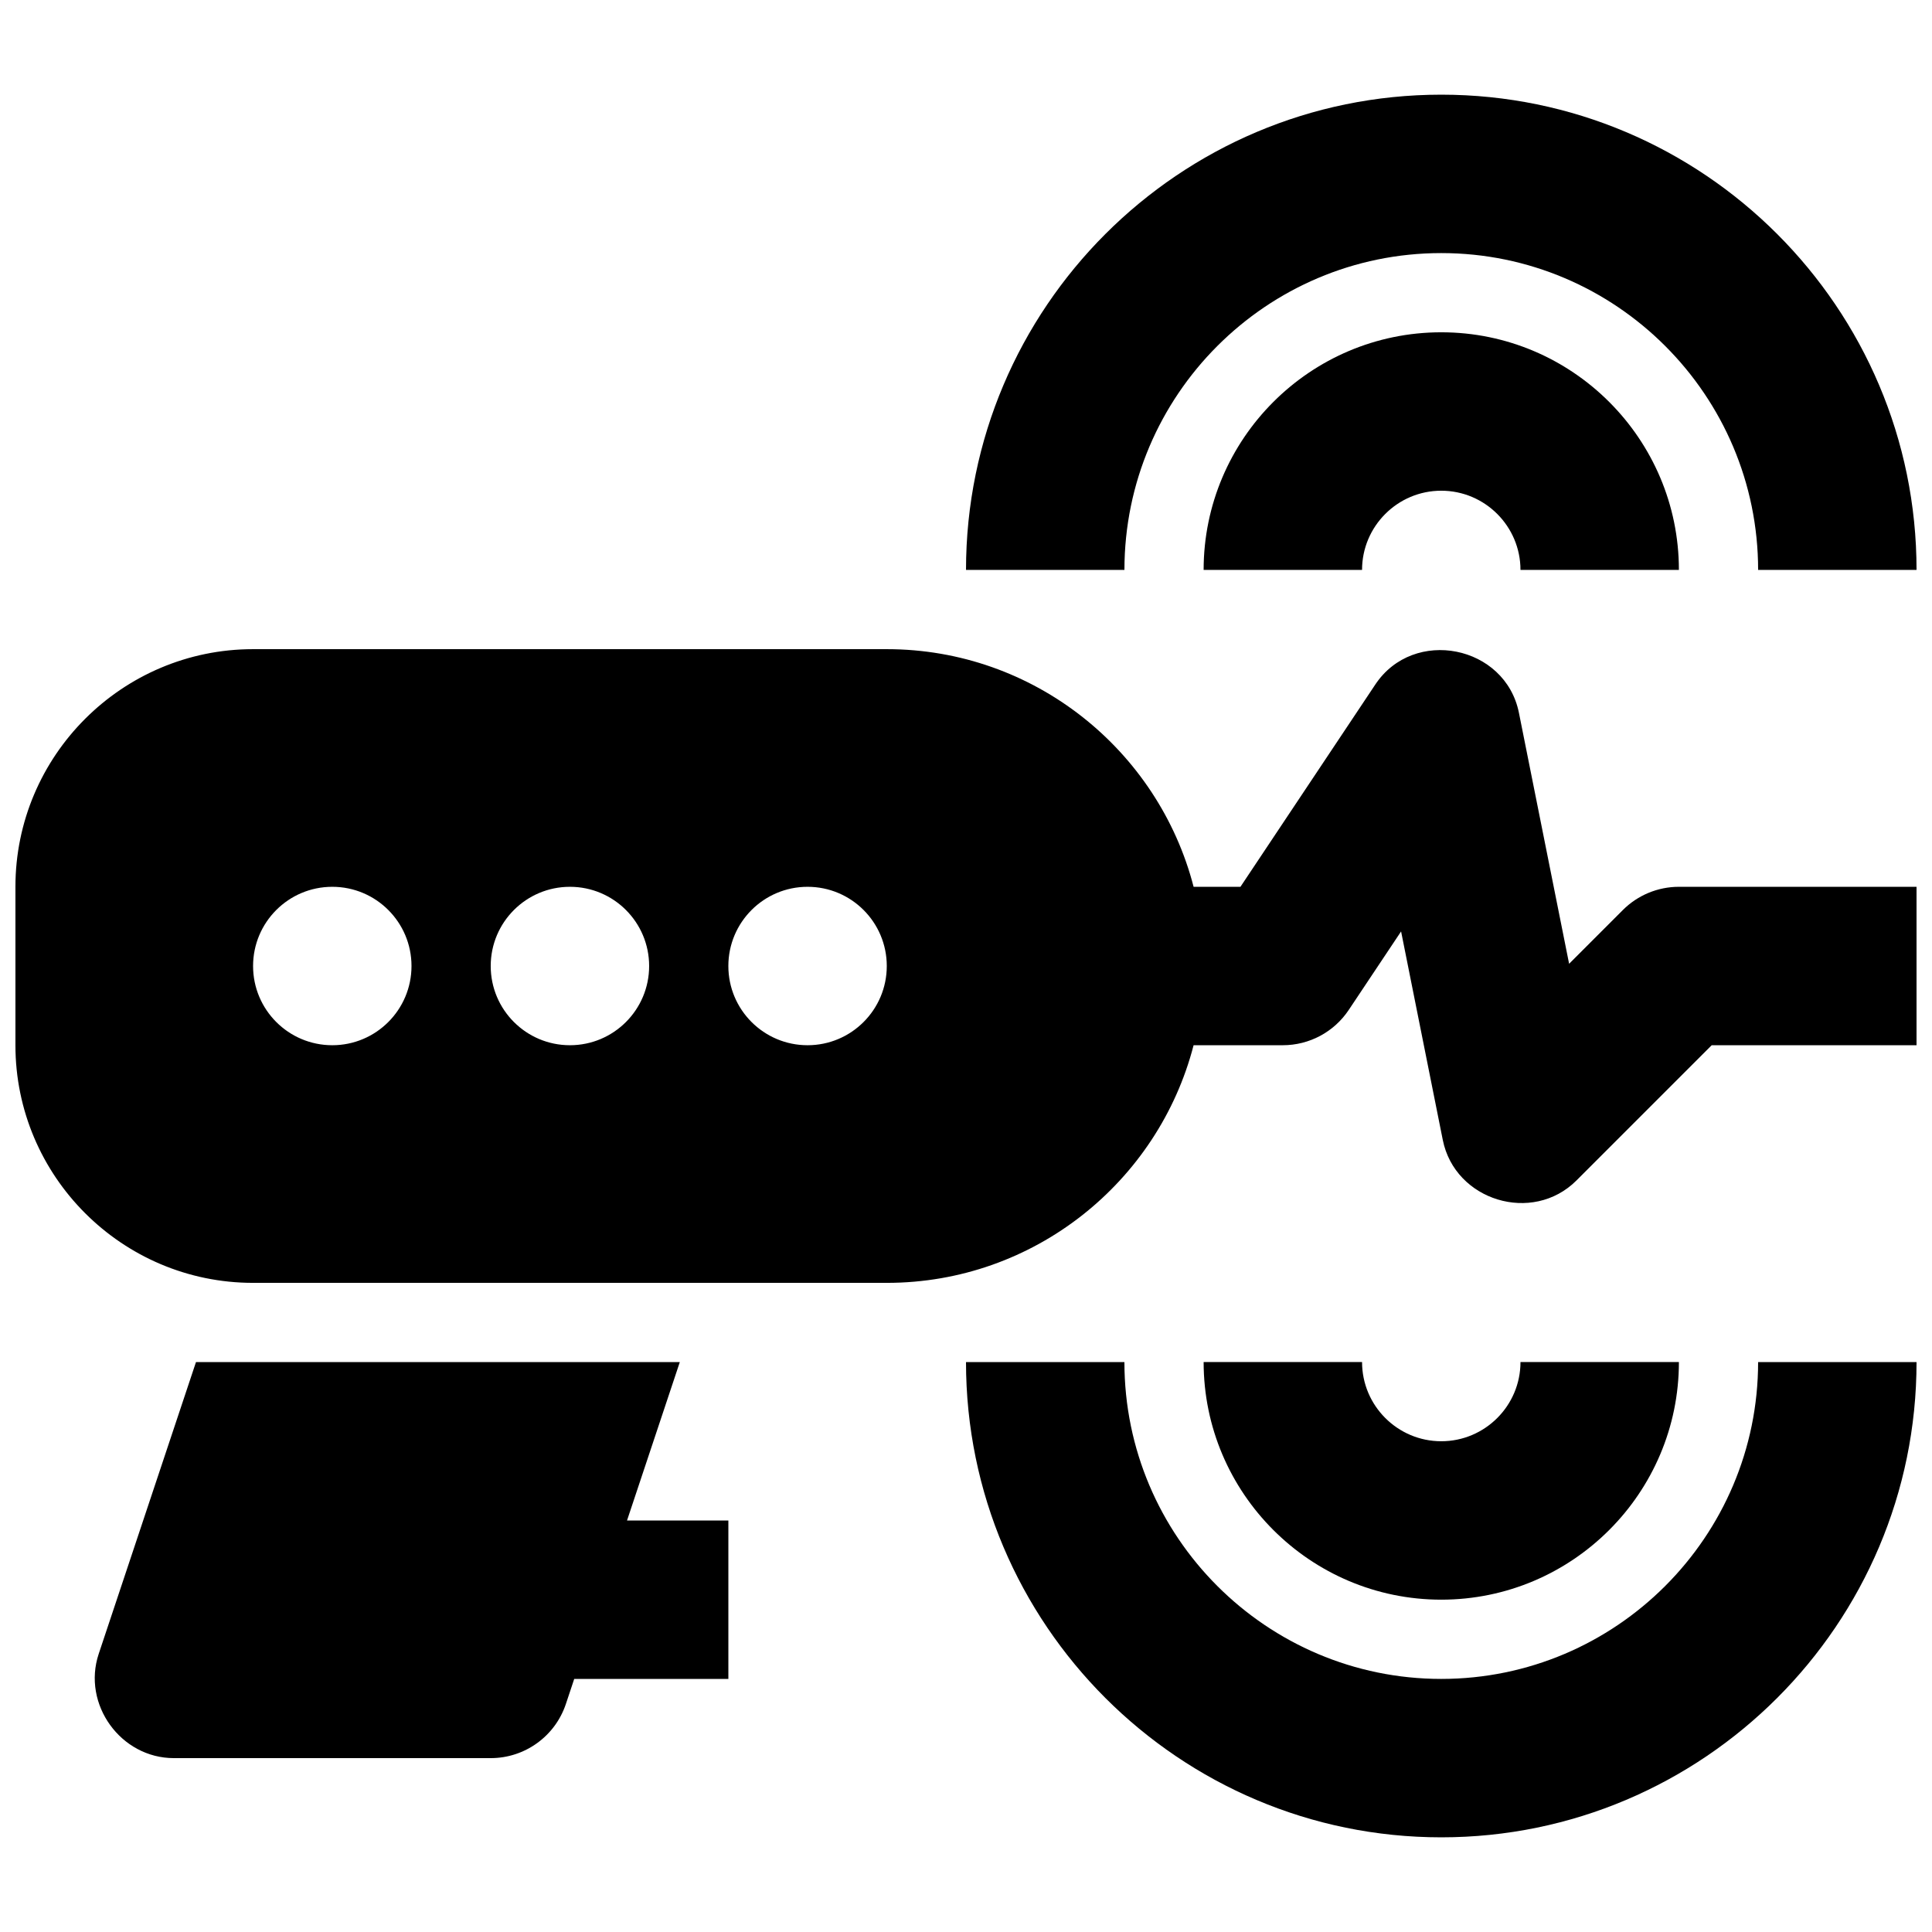
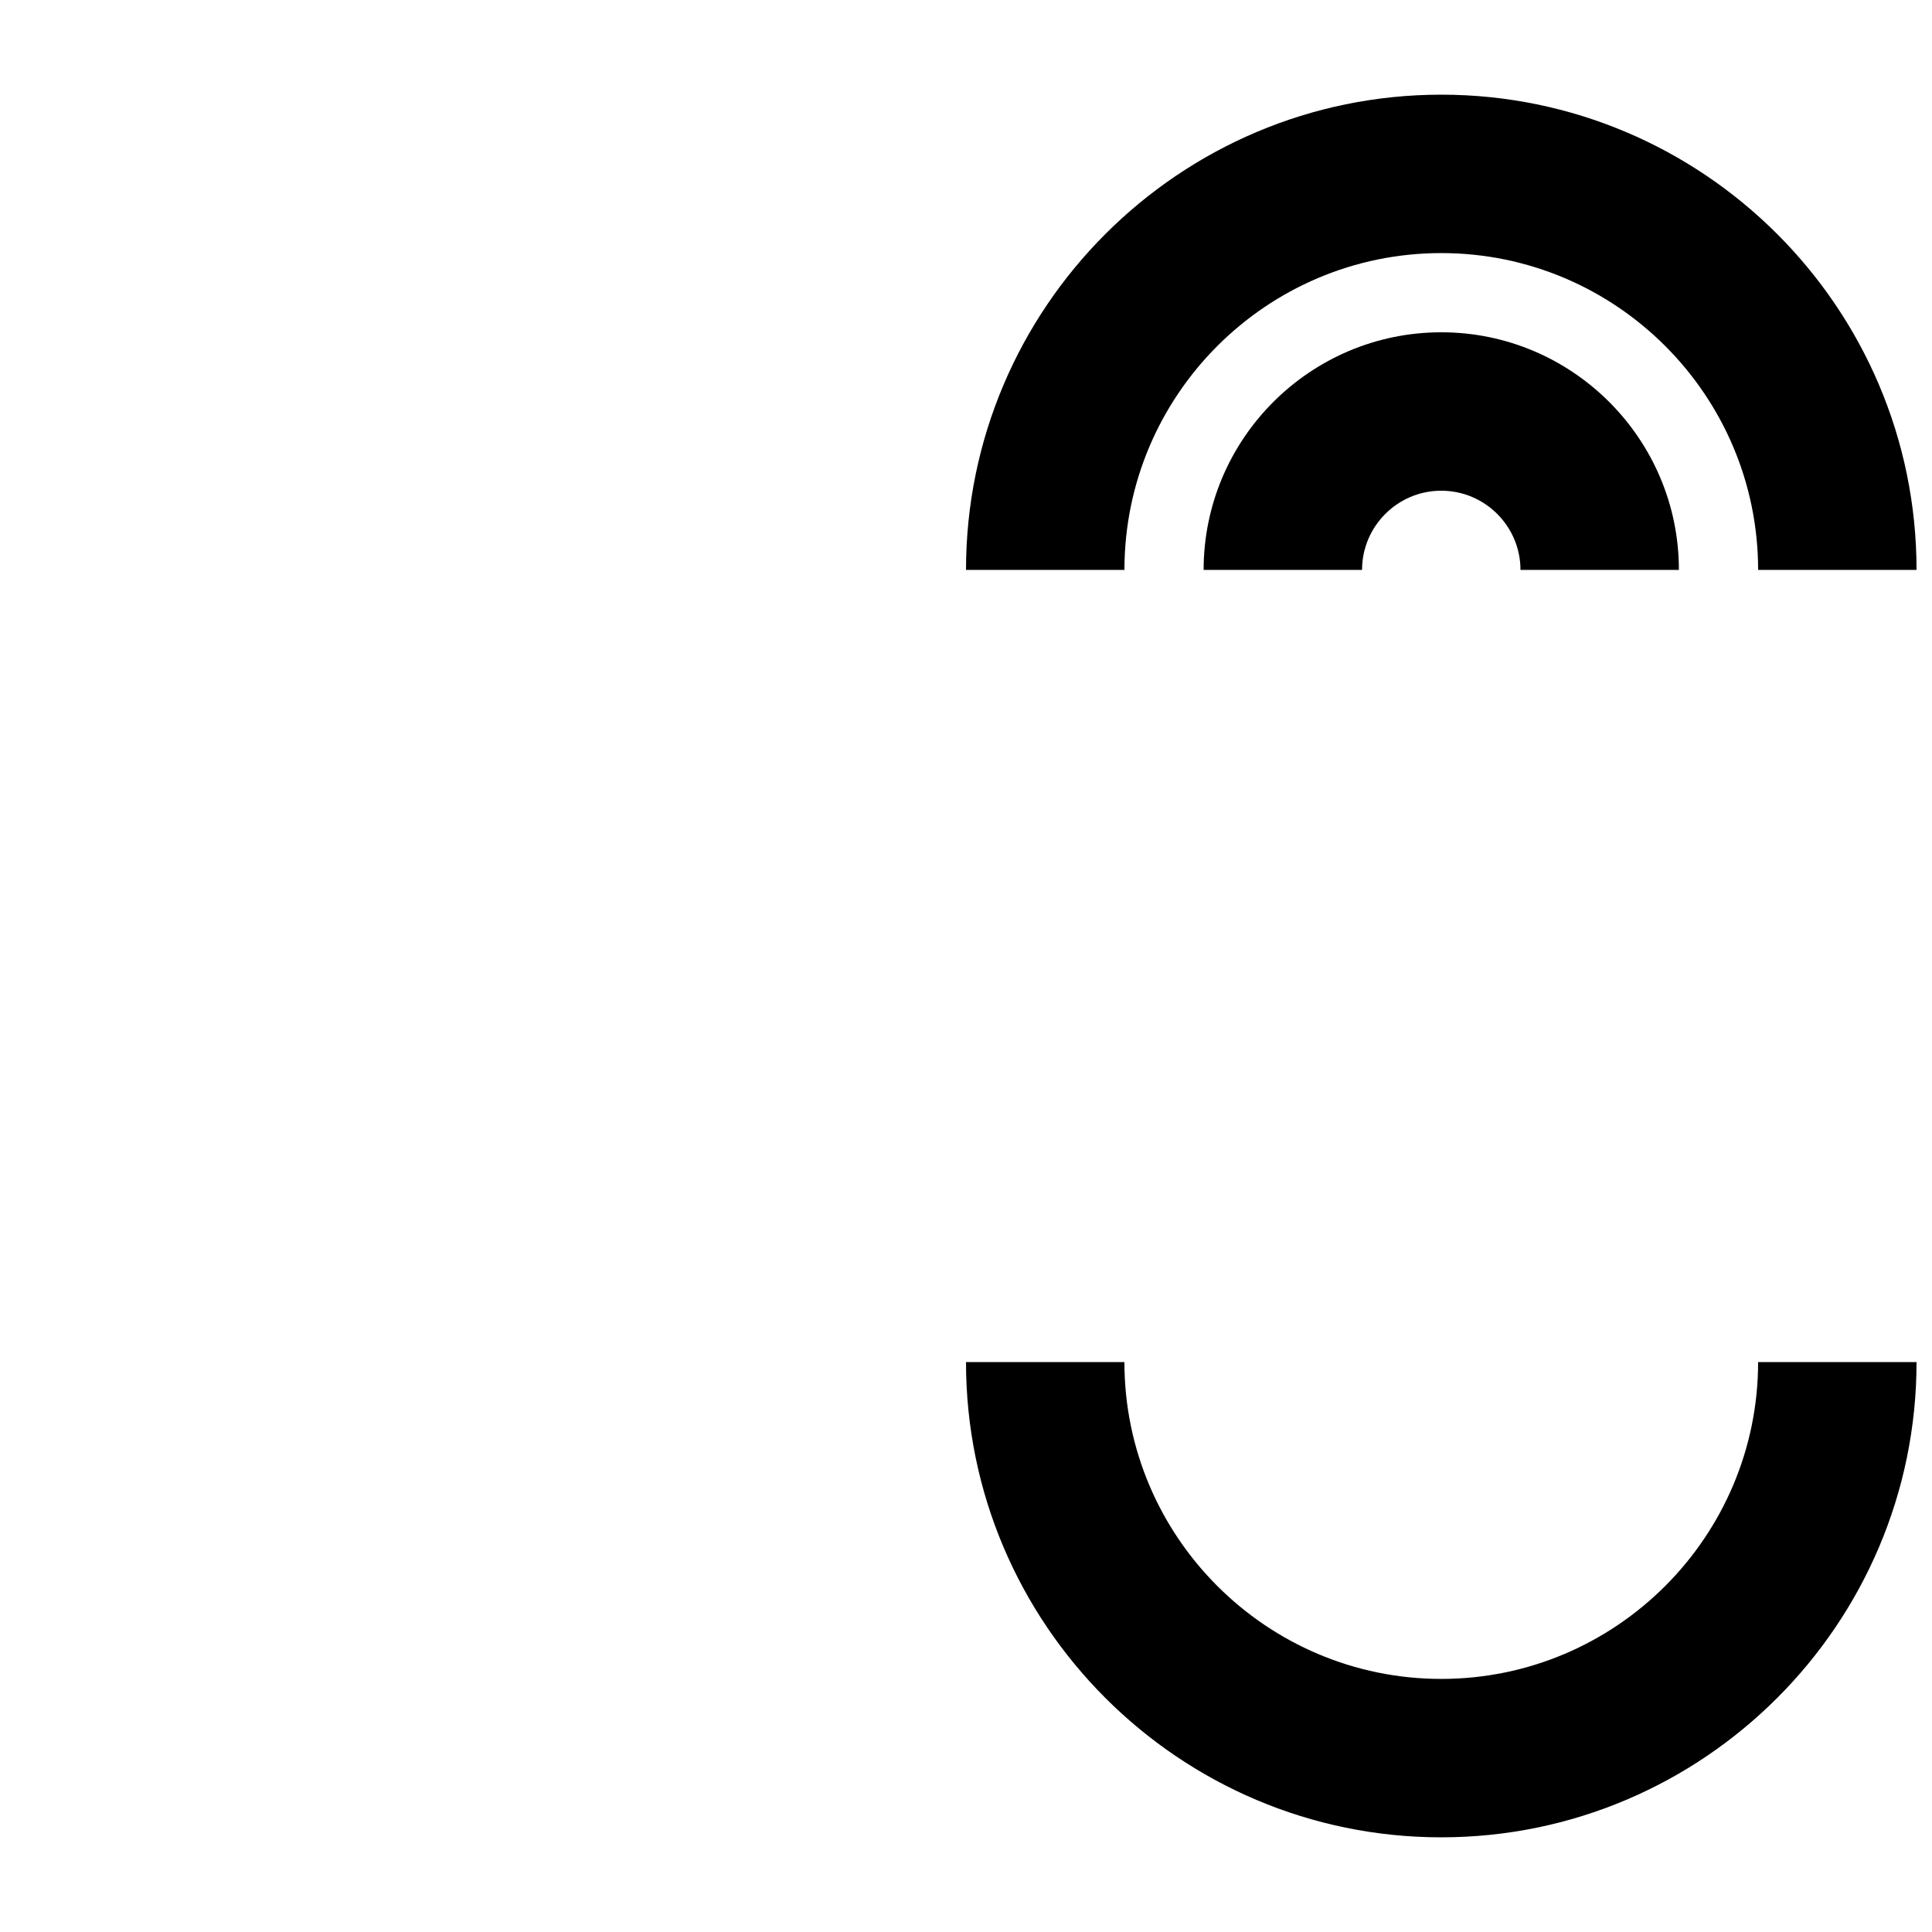
<svg xmlns="http://www.w3.org/2000/svg" width="800px" height="800px" version="1.1" viewBox="144 144 512 512">
  <defs>
    <clipPath id="c">
-       <path d="m148.09 316h503.81v168h-503.81z" />
-     </clipPath>
+       </clipPath>
    <clipPath id="b">
      <path d="m400 169h251.9v127h-251.9z" />
    </clipPath>
    <clipPath id="a">
      <path d="m400 504h251.9v127h-251.9z" />
    </clipPath>
  </defs>
  <g clip-path="url(#c)">
-     <path d="m574.08 385.16-14.25 14.25-13.297-66.496c-3.586-17.934-27.887-22.777-38.051-7.527l-35.75 53.625h-12.414c-9.348-36.176-42.262-62.977-81.312-62.977h-167.94c-34.723 0-62.977 28.25-62.977 62.977v41.984c0 34.723 28.254 62.977 62.977 62.977h167.94c39.055 0 71.965-26.801 81.309-62.977h23.648c7.019 0 13.574-3.508 17.465-9.348l13.875-20.809 11.051 55.266c3.223 16.094 23.777 22.379 35.43 10.727l35.836-35.836h54.281v-41.984h-62.977c-5.566 0-10.902 2.211-14.844 6.148zm-342.02 35.836c-11.594 0-20.992-9.398-20.992-20.992s9.398-20.992 20.992-20.992 20.992 9.398 20.992 20.992c0 11.59-9.398 20.992-20.992 20.992zm62.977 0c-11.594 0-20.992-9.398-20.992-20.992s9.398-20.992 20.992-20.992 20.992 9.398 20.992 20.992c0 11.59-9.398 20.992-20.992 20.992zm62.977 0c-11.594 0-20.992-9.398-20.992-20.992s9.398-20.992 20.992-20.992 20.992 9.398 20.992 20.992c0 11.59-9.402 20.992-20.992 20.992z" />
-   </g>
+     </g>
  <path d="m525.95 232.06c-34.723 0-62.977 28.25-62.977 62.977h41.984c0-11.574 9.418-20.992 20.992-20.992s20.992 9.418 20.992 20.992h41.984c0-34.727-28.25-62.977-62.977-62.977z" />
  <g clip-path="url(#b)">
    <path d="m525.95 211.07c46.301 0 83.969 37.668 83.969 83.969h41.984c0-69.449-56.5-125.95-125.95-125.95-69.449 0-125.95 56.504-125.95 125.95h41.984c0-46.301 37.664-83.969 83.965-83.969z" />
  </g>
-   <path d="m525.95 567.93c34.723 0 62.977-28.25 62.977-62.977h-41.984c0 11.574-9.418 20.992-20.992 20.992s-20.992-9.418-20.992-20.992h-41.984c0.004 34.727 28.254 62.977 62.977 62.977z" />
  <g clip-path="url(#a)">
    <path d="m525.95 588.93c-46.301 0-83.969-37.668-83.969-83.969h-41.98c0 69.449 56.5 125.95 125.95 125.95s125.95-56.504 125.95-125.95h-41.984c-0.004 46.301-37.672 83.969-83.973 83.969z" />
  </g>
-   <path d="m324.16 504.96h-128.22l-25.781 77.332c-4.453 13.371 5.836 27.629 19.918 27.629h83.969c9.035 0 17.059-5.785 19.918-14.352l2.211-6.641h40.848v-41.984h-26.855z" />
</svg>